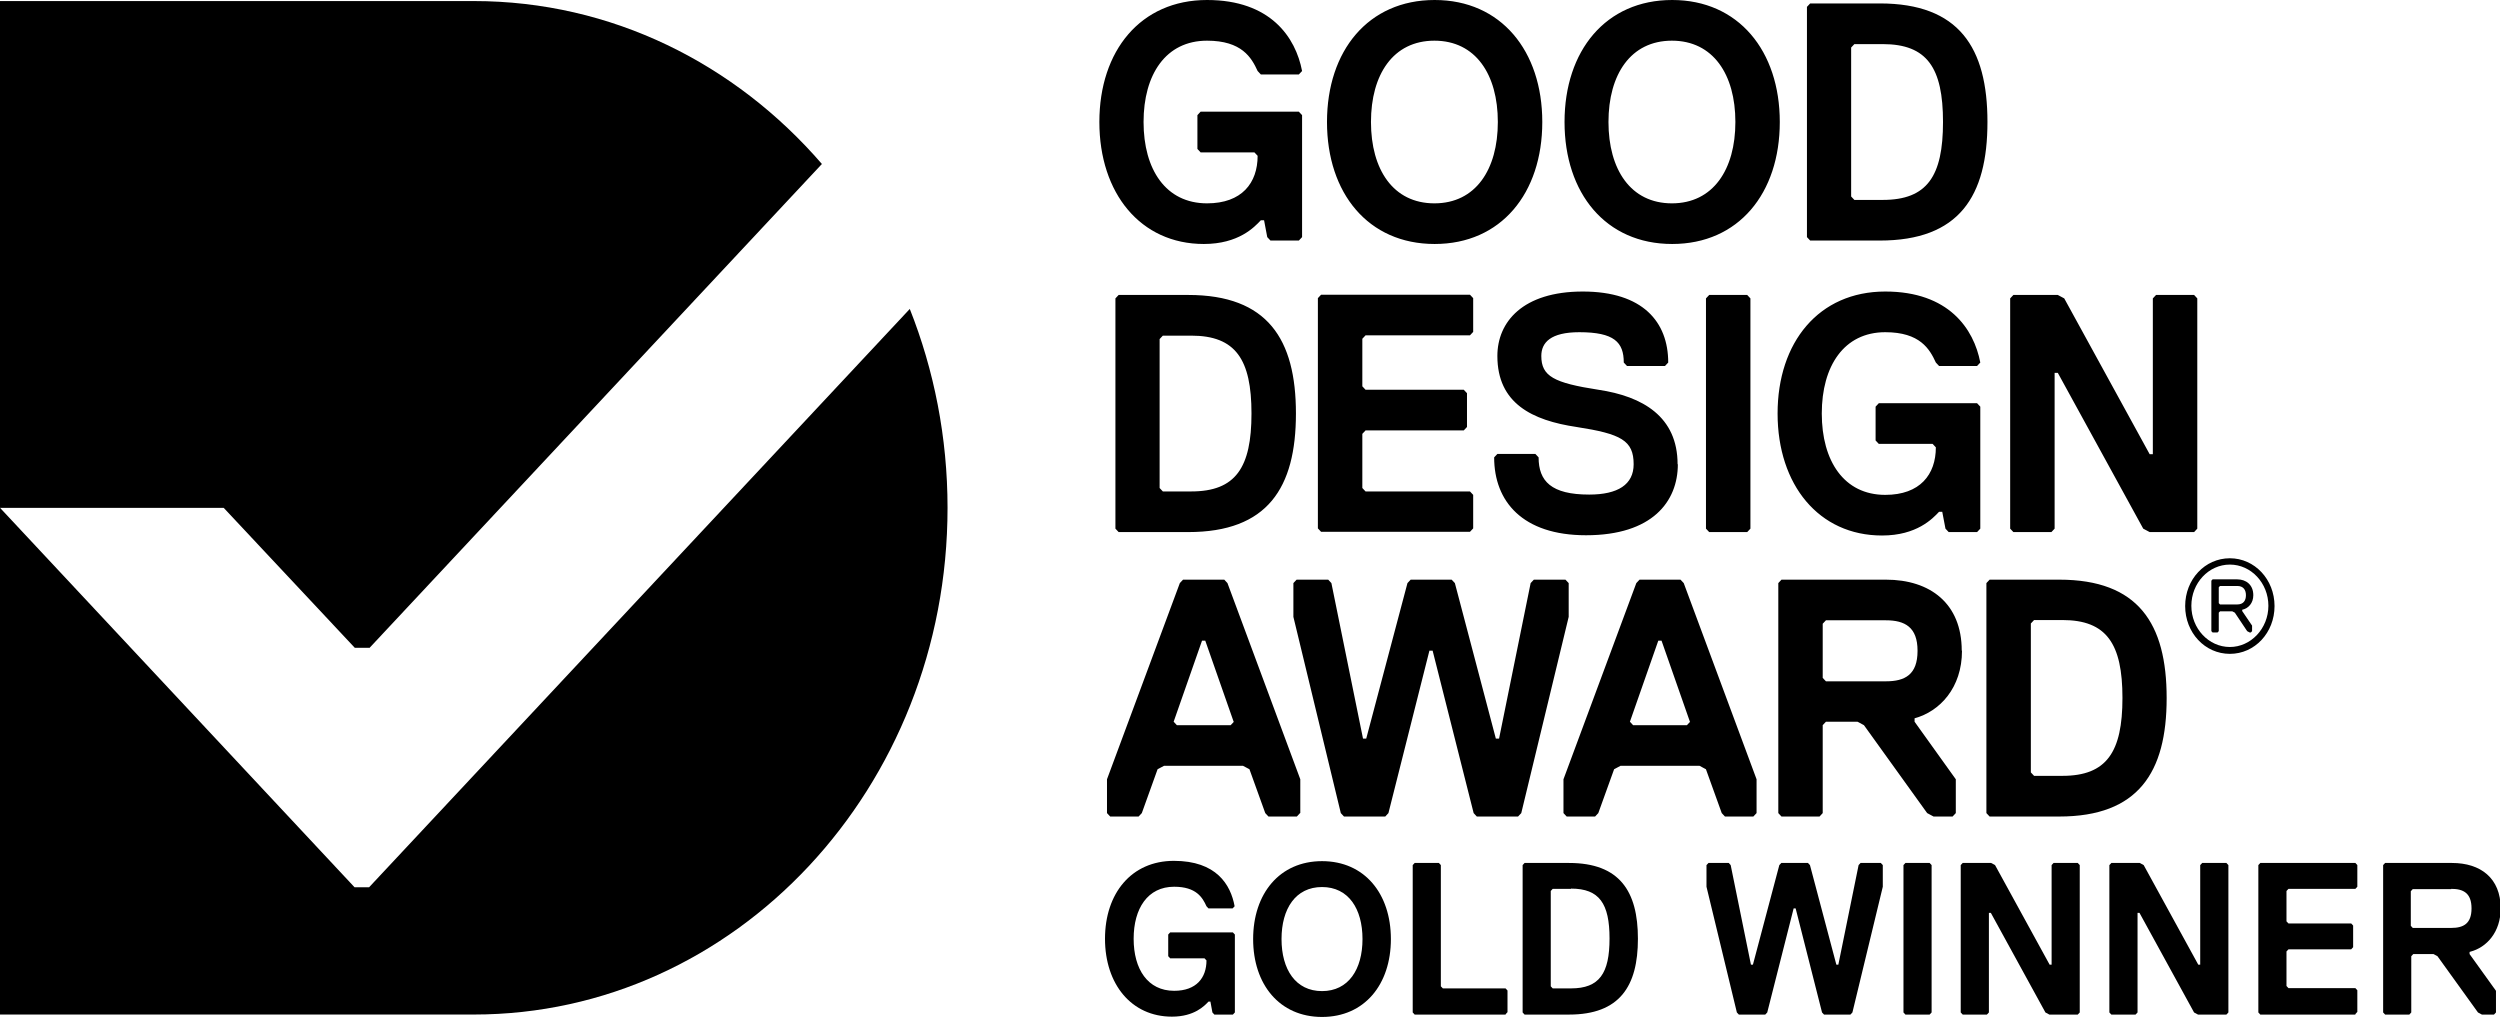
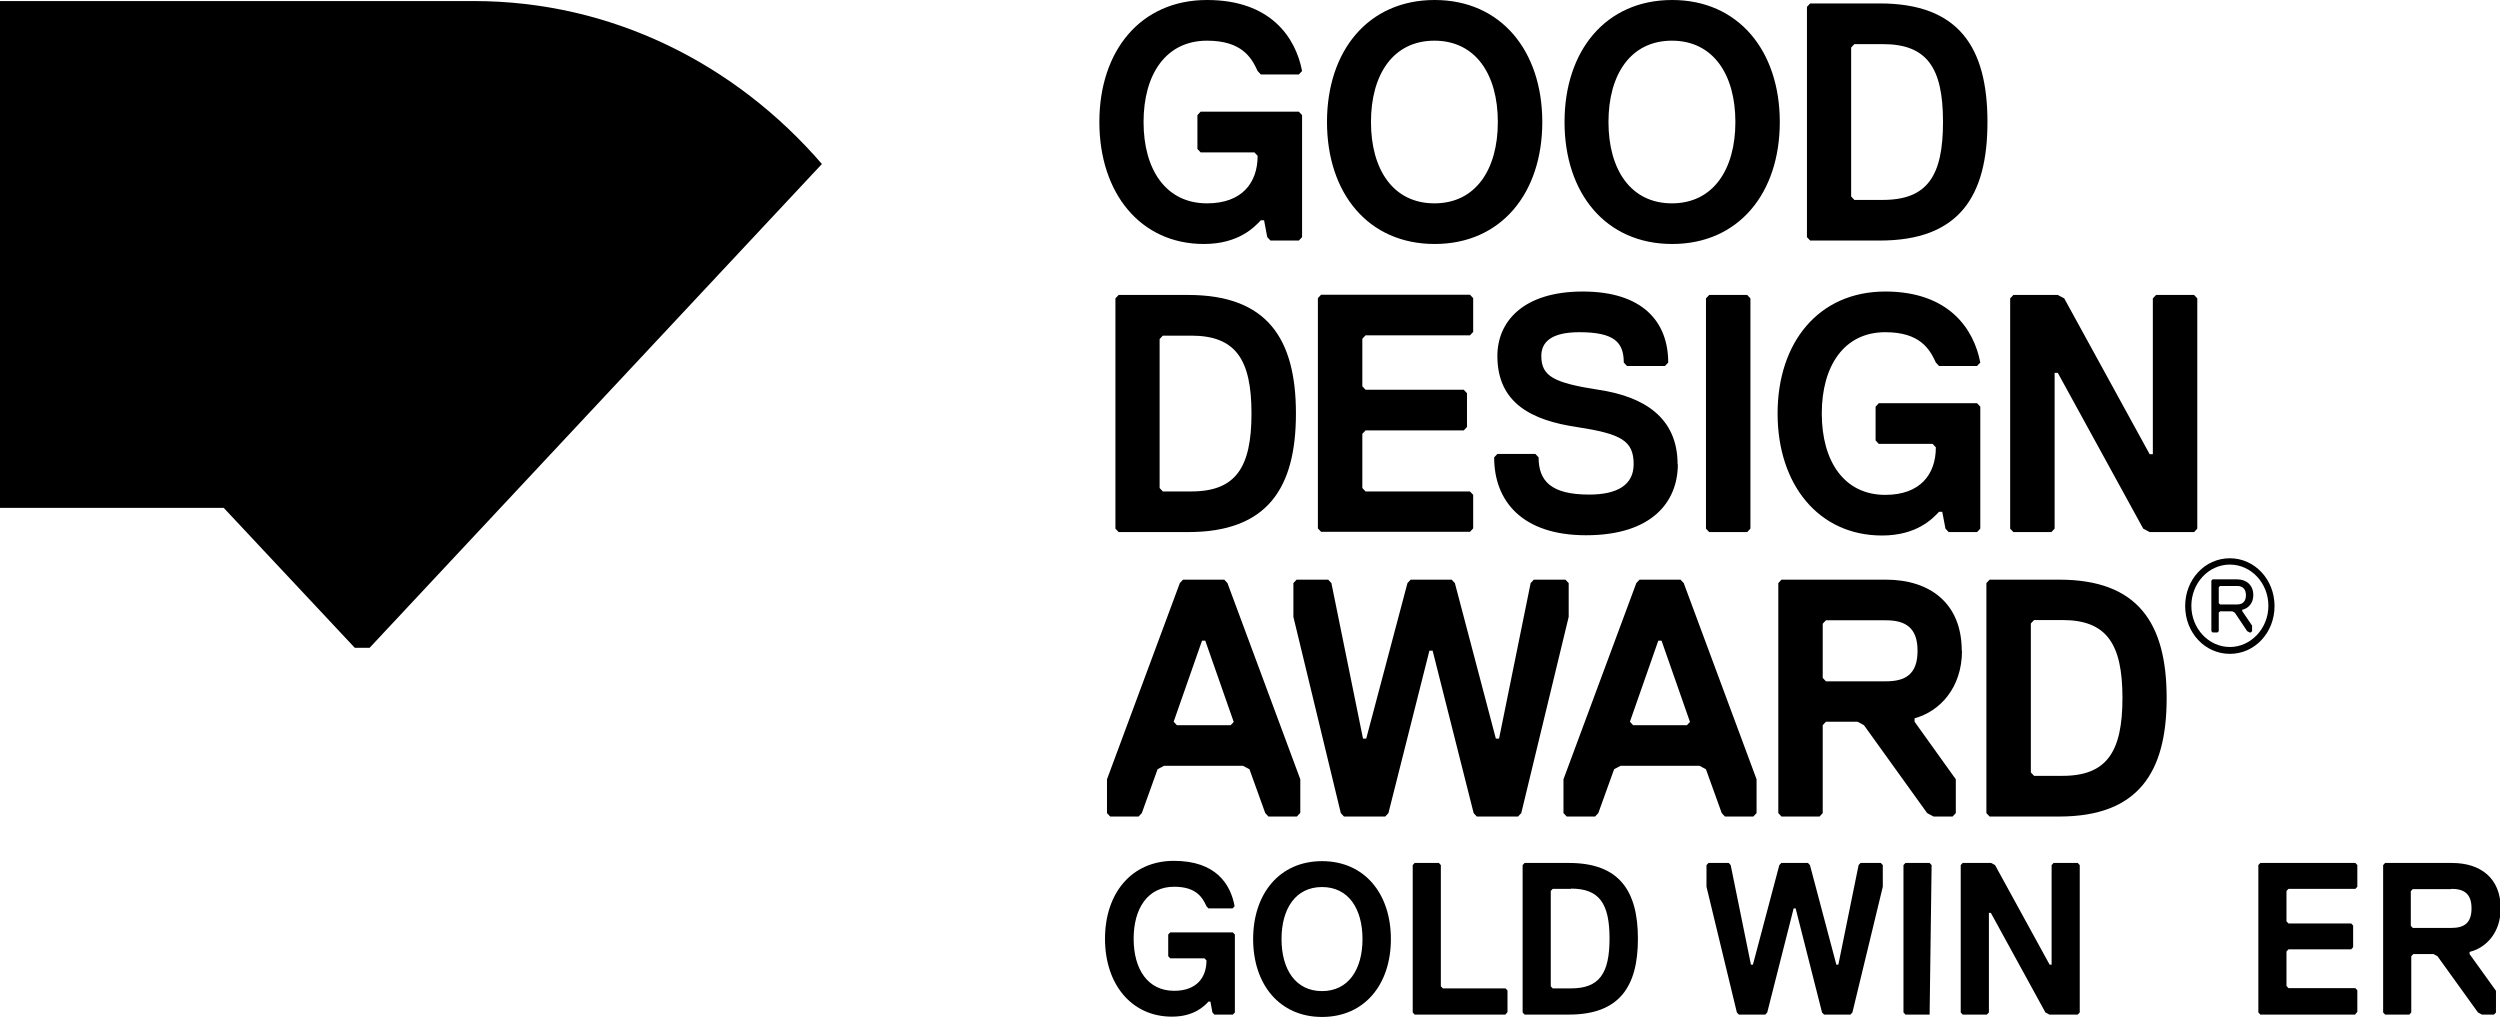
<svg xmlns="http://www.w3.org/2000/svg" width="59" height="24" viewBox="0 0 59 24" fill="none">
  <g clip-path="url(#clip0_2011_247)">
-     <path d="M21.471 7.291L8.711 20.939H8.367L0 11.984V23.943H11.181C17.357 23.943 22.362 18.59 22.362 11.984C22.362 10.32 22.042 8.731 21.471 7.291Z" fill="black" />
    <path d="M8.717 15.294L19.397 3.87C17.352 1.502 14.432 0.025 11.181 0.025H0V11.985H5.279L8.373 15.288H8.717V15.294Z" fill="black" />
    <path d="M47.44 7.042V12.476L47.516 12.557H48.413L48.489 12.476V8.799H48.564L50.58 12.476L50.732 12.557H51.781L51.856 12.476V7.042L51.781 6.961H50.883L50.807 7.042V10.719H50.732L48.716 7.042L48.564 6.961H47.516L47.44 7.042ZM46.735 12.476V9.597L46.659 9.516H44.34L44.264 9.597V10.395L44.34 10.476H45.61L45.686 10.557C45.686 11.199 45.313 11.679 44.492 11.679C43.519 11.679 42.994 10.881 42.994 9.759C42.994 8.637 43.519 7.84 44.492 7.84C45.313 7.84 45.54 8.238 45.686 8.556L45.762 8.637H46.659L46.735 8.556C46.583 7.759 45.989 6.88 44.492 6.88C42.924 6.88 41.951 8.076 41.951 9.759C41.951 11.442 42.924 12.638 44.416 12.638C45.237 12.638 45.61 12.239 45.762 12.078H45.837L45.913 12.476L45.989 12.557H46.659L46.735 12.476ZM41.31 12.476V7.042L41.234 6.961H40.337L40.261 7.042V12.476L40.337 12.557H41.234L41.31 12.476ZM39.591 10.956C39.591 9.834 38.77 9.354 37.721 9.198C36.672 9.036 36.375 8.88 36.375 8.401C36.375 8.083 36.596 7.84 37.272 7.84C38.094 7.84 38.321 8.076 38.321 8.556L38.397 8.637H39.294L39.37 8.556C39.37 7.597 38.77 6.88 37.354 6.88C35.938 6.88 35.338 7.597 35.338 8.401C35.338 9.522 36.16 9.921 37.208 10.077C38.257 10.239 38.554 10.395 38.554 10.956C38.554 11.436 38.181 11.672 37.505 11.672C36.608 11.672 36.311 11.355 36.311 10.794L36.235 10.713H35.338L35.262 10.794C35.262 11.834 35.932 12.632 37.43 12.632C38.997 12.632 39.597 11.834 39.597 10.956M34.767 12.476V11.679L34.691 11.598H32.227L32.151 11.517V10.239L32.227 10.158H34.545L34.621 10.077V9.279L34.545 9.198H32.227L32.151 9.117V7.995L32.227 7.914H34.691L34.767 7.833V7.036L34.691 6.955H31.178L31.102 7.036V12.47L31.178 12.551H34.691L34.767 12.47V12.476ZM29.535 9.759C29.535 11.037 29.162 11.598 28.113 11.598H27.443L27.367 11.517V8.002L27.443 7.921H28.113C29.162 7.921 29.535 8.482 29.535 9.759ZM30.584 9.759C30.584 8.002 29.913 6.961 28.043 6.961H26.4L26.324 7.042V12.476L26.4 12.557H28.043C29.913 12.557 30.584 11.517 30.584 9.759Z" fill="black" />
    <path d="M45.855 2.879C45.855 4.157 45.482 4.718 44.433 4.718H43.763L43.687 4.637V1.122L43.763 1.041H44.433C45.482 1.041 45.855 1.602 45.855 2.879ZM46.904 2.879C46.904 1.122 46.233 0.081 44.363 0.081H42.72L42.644 0.162V5.596L42.72 5.677H44.363C46.233 5.677 46.904 4.637 46.904 2.879ZM42.003 2.879C42.003 1.203 41.03 0 39.463 0C37.896 0 36.923 1.197 36.923 2.879C36.923 4.562 37.896 5.758 39.463 5.758C41.03 5.758 42.003 4.562 42.003 2.879ZM40.955 2.879C40.955 4.001 40.43 4.799 39.457 4.799C38.484 4.799 37.96 4.001 37.96 2.879C37.96 1.757 38.484 0.96 39.457 0.96C40.43 0.96 40.955 1.757 40.955 2.879ZM36.398 2.879C36.398 1.203 35.425 0 33.858 0C32.291 0 31.317 1.197 31.317 2.879C31.317 4.562 32.291 5.758 33.858 5.758C35.425 5.758 36.398 4.562 36.398 2.879ZM35.349 2.879C35.349 4.001 34.825 4.799 33.852 4.799C32.879 4.799 32.355 4.001 32.355 2.879C32.355 1.757 32.879 0.96 33.852 0.96C34.825 0.96 35.349 1.757 35.349 2.879ZM30.729 5.596V2.717L30.653 2.636H28.334L28.259 2.717V3.515L28.334 3.596H29.604L29.68 3.677C29.68 4.319 29.307 4.799 28.486 4.799C27.513 4.799 26.988 4.001 26.988 2.879C26.988 1.757 27.513 0.96 28.486 0.96C29.307 0.96 29.535 1.359 29.68 1.676L29.756 1.757H30.653L30.729 1.676C30.577 0.879 29.983 0 28.486 0C26.918 0 25.945 1.197 25.945 2.879C25.945 4.562 26.918 5.758 28.41 5.758C29.232 5.758 29.604 5.36 29.756 5.198H29.832L29.907 5.596L29.983 5.677H30.653L30.729 5.596Z" fill="black" />
    <path d="M50.09 16.472C50.09 17.749 49.717 18.31 48.674 18.31H48.004L47.928 18.229V14.714L48.004 14.633H48.674C49.717 14.633 50.09 15.194 50.09 16.472ZM51.133 16.472C51.133 14.714 50.463 13.68 48.598 13.68H46.955L46.879 13.761V19.189L46.955 19.27H48.598C50.463 19.27 51.133 18.229 51.133 16.478M45.254 15.362C45.254 15.923 44.956 16.079 44.508 16.079H43.092L43.016 15.998V14.72L43.092 14.639H44.508C44.956 14.639 45.254 14.802 45.254 15.356M46.297 15.356C46.297 14.241 45.551 13.68 44.508 13.68H42.043L41.968 13.761V19.189L42.043 19.27H42.941L43.016 19.189V17.114L43.092 17.033H43.838L43.989 17.114L45.481 19.189L45.632 19.27H46.081L46.157 19.189V18.391L45.184 17.033V16.952C45.778 16.79 46.303 16.235 46.303 15.356M39.887 17.033L39.812 17.114H38.541L38.466 17.033L39.136 15.119H39.212L39.882 17.033H39.887ZM41.455 19.189V18.391L39.736 13.761L39.66 13.68H38.693L38.617 13.761L36.898 18.391V19.189L36.974 19.27H37.644L37.72 19.189L38.093 18.154L38.244 18.073H40.109L40.26 18.154L40.633 19.189L40.709 19.27H41.379L41.455 19.189ZM33.292 13.68L33.216 13.761L32.243 17.431H32.167L31.421 13.761L31.346 13.68H30.6L30.524 13.761V14.558L31.643 19.189L31.718 19.27H32.692L32.767 19.189L33.734 15.356H33.81L34.778 19.189L34.853 19.27H35.826L35.902 19.189L37.021 14.558V13.761L36.945 13.68H36.199L36.123 13.761L35.378 17.431H35.302L34.335 13.761L34.259 13.68H33.286H33.292ZM29.12 17.033L29.044 17.114H27.774L27.698 17.033L28.368 15.119H28.444L29.114 17.033H29.12ZM30.687 19.189V18.391L28.968 13.761L28.893 13.68H27.92L27.844 13.761L26.125 18.391V19.189L26.201 19.27H26.871L26.947 19.189L27.319 18.154L27.471 18.073H29.335L29.487 18.154L29.86 19.189L29.936 19.27H30.606L30.681 19.189H30.687Z" fill="black" />
    <path d="M52.8 13.829H52.392L52.363 13.86V14.234L52.392 14.265H52.8C52.945 14.265 53.004 14.172 53.004 14.047C53.004 13.923 52.945 13.829 52.8 13.829ZM53.149 14.77V14.895L53.12 14.926H53.091L53.033 14.895L52.742 14.459L52.683 14.428H52.392L52.363 14.459V14.895L52.334 14.926H52.217L52.188 14.895V13.704L52.217 13.673H52.8C53.004 13.673 53.178 13.798 53.178 14.047C53.178 14.234 53.062 14.359 52.916 14.39V14.421L53.149 14.764V14.77ZM52.625 15.269C53.12 15.269 53.534 14.833 53.534 14.297C53.534 13.761 53.126 13.324 52.625 13.324C52.124 13.324 51.716 13.761 51.716 14.297C51.716 14.833 52.124 15.269 52.625 15.269ZM52.625 13.175C53.208 13.175 53.679 13.673 53.679 14.303C53.679 14.932 53.213 15.431 52.625 15.431C52.036 15.431 51.57 14.932 51.57 14.303C51.57 13.673 52.036 13.175 52.625 13.175Z" fill="black" />
    <path d="M29.09 23.944H28.659L28.613 23.894L28.566 23.638H28.52C28.426 23.738 28.187 23.993 27.657 23.993C26.702 23.993 26.078 23.227 26.078 22.155C26.078 21.083 26.702 20.316 27.704 20.316C28.706 20.316 29.044 20.877 29.137 21.388L29.09 21.438H28.52L28.473 21.388C28.38 21.183 28.234 20.927 27.71 20.927C27.086 20.927 26.754 21.438 26.754 22.155C26.754 22.872 27.086 23.383 27.71 23.383C28.234 23.383 28.473 23.077 28.473 22.666L28.426 22.616H27.616L27.57 22.566V22.055L27.616 22.005H29.096L29.143 22.055V23.894L29.096 23.944H29.09Z" fill="black" />
    <path d="M31.2 24C30.198 24 29.574 23.234 29.574 22.162C29.574 21.09 30.198 20.323 31.2 20.323C32.202 20.323 32.825 21.09 32.825 22.162C32.825 23.234 32.202 24 31.2 24ZM31.2 20.934C30.576 20.934 30.244 21.445 30.244 22.162C30.244 22.878 30.576 23.39 31.2 23.39C31.823 23.39 32.155 22.878 32.155 22.162C32.155 21.445 31.823 20.934 31.2 20.934Z" fill="black" />
    <path d="M35.536 23.944H33.386L33.34 23.894V20.416L33.386 20.366H33.958L34.004 20.416V23.277L34.051 23.326H35.531L35.577 23.376V23.887L35.531 23.937L35.536 23.944Z" fill="black" />
    <path d="M37.029 23.944H35.98L35.934 23.894V20.416L35.98 20.366H37.029C38.223 20.366 38.655 21.033 38.655 22.155C38.655 23.277 38.223 23.944 37.029 23.944ZM37.076 20.977H36.644L36.598 21.027V23.277L36.644 23.326H37.076C37.746 23.326 37.985 22.971 37.985 22.149C37.985 21.326 37.746 20.971 37.076 20.971V20.977Z" fill="black" />
    <path d="M42.668 20.366L42.715 20.416L43.338 22.766H43.385L43.863 20.416L43.909 20.366H44.387L44.434 20.416V20.927L43.717 23.894L43.67 23.944H43.047L43 23.894L42.377 21.438H42.33L41.707 23.894L41.66 23.944H41.037L40.99 23.894L40.273 20.927V20.416L40.32 20.366H40.798L40.844 20.416L41.322 22.766H41.369L41.992 20.416L42.039 20.366H42.662H42.668Z" fill="black" />
-     <path d="M45.539 23.944H44.968L44.922 23.894V20.416L44.968 20.366H45.539L45.586 20.416V23.894L45.539 23.944Z" fill="black" />
+     <path d="M45.539 23.944H44.968L44.922 23.894V20.416L44.968 20.366H45.539L45.586 20.416L45.539 23.944Z" fill="black" />
    <path d="M46.32 20.366H46.99L47.083 20.416L48.371 22.766H48.418V20.416L48.464 20.366H49.035L49.082 20.416V23.894L49.035 23.944H48.365L48.272 23.894L46.984 21.544H46.938V23.894L46.891 23.944H46.32L46.273 23.894V20.416L46.32 20.366Z" fill="black" />
-     <path d="M49.828 20.366H50.498L50.591 20.416L51.879 22.766H51.925V20.416L51.972 20.366H52.543L52.59 20.416V23.894L52.543 23.944H51.873L51.78 23.894L50.492 21.544H50.446V23.894L50.399 23.944H49.828L49.781 23.894V20.416L49.828 20.366Z" fill="black" />
    <path d="M55.587 23.944H53.343L53.297 23.894V20.416L53.343 20.366H55.587L55.633 20.416V20.927L55.587 20.977H54.008L53.961 21.027V21.744L54.008 21.793H55.488L55.534 21.843V22.354L55.488 22.404H54.008L53.961 22.454V23.27L54.008 23.32H55.587L55.633 23.37V23.881L55.587 23.931V23.944Z" fill="black" />
    <path d="M58.282 22.466V22.516L58.905 23.383V23.894L58.858 23.944H58.573L58.48 23.894L57.524 22.566L57.431 22.516H56.953L56.906 22.566V23.894L56.86 23.944H56.289L56.242 23.894V20.416L56.289 20.366H57.868C58.538 20.366 59.016 20.721 59.016 21.438C59.016 21.999 58.684 22.36 58.299 22.46L58.282 22.466ZM57.85 20.983H56.941L56.895 21.033V21.849L56.941 21.899H57.85C58.136 21.899 58.328 21.8 58.328 21.438C58.328 21.077 58.136 20.977 57.85 20.977V20.983Z" fill="black" />
  </g>
  <defs>
    <clipPath id="clip0_2011_247">
      <rect width="59" height="24" fill="white" />
    </clipPath>
  </defs>
</svg>